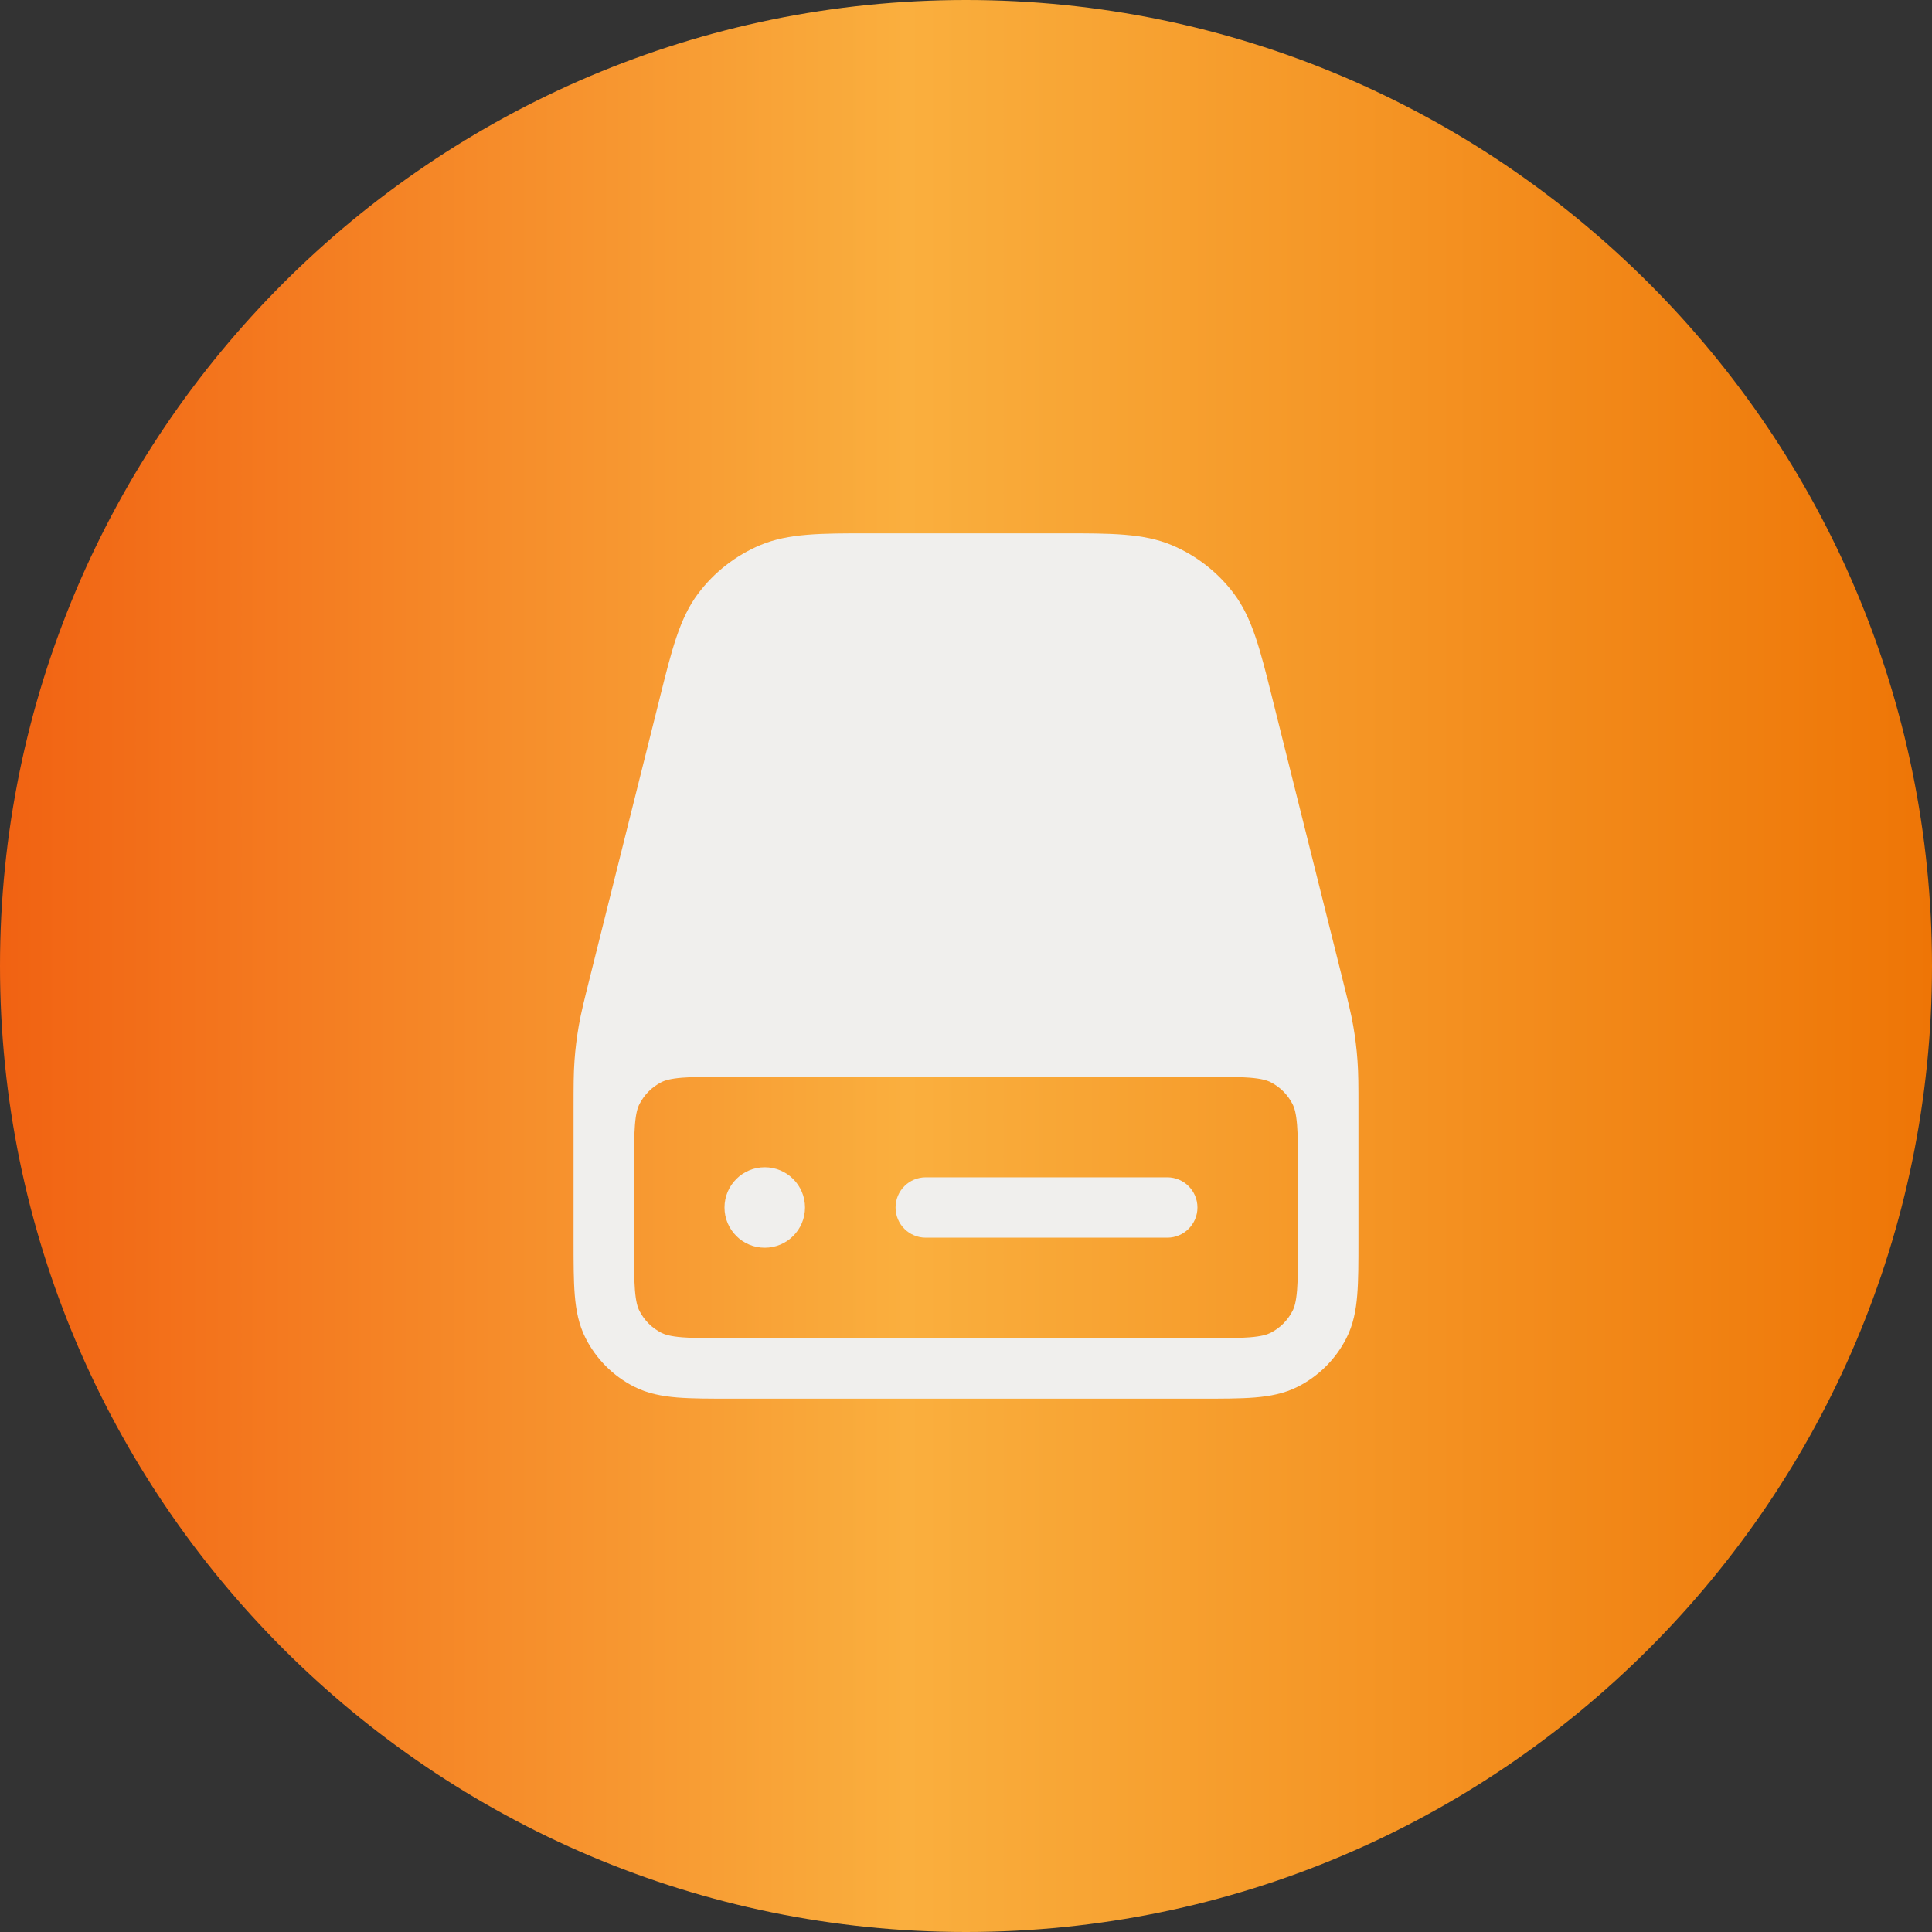
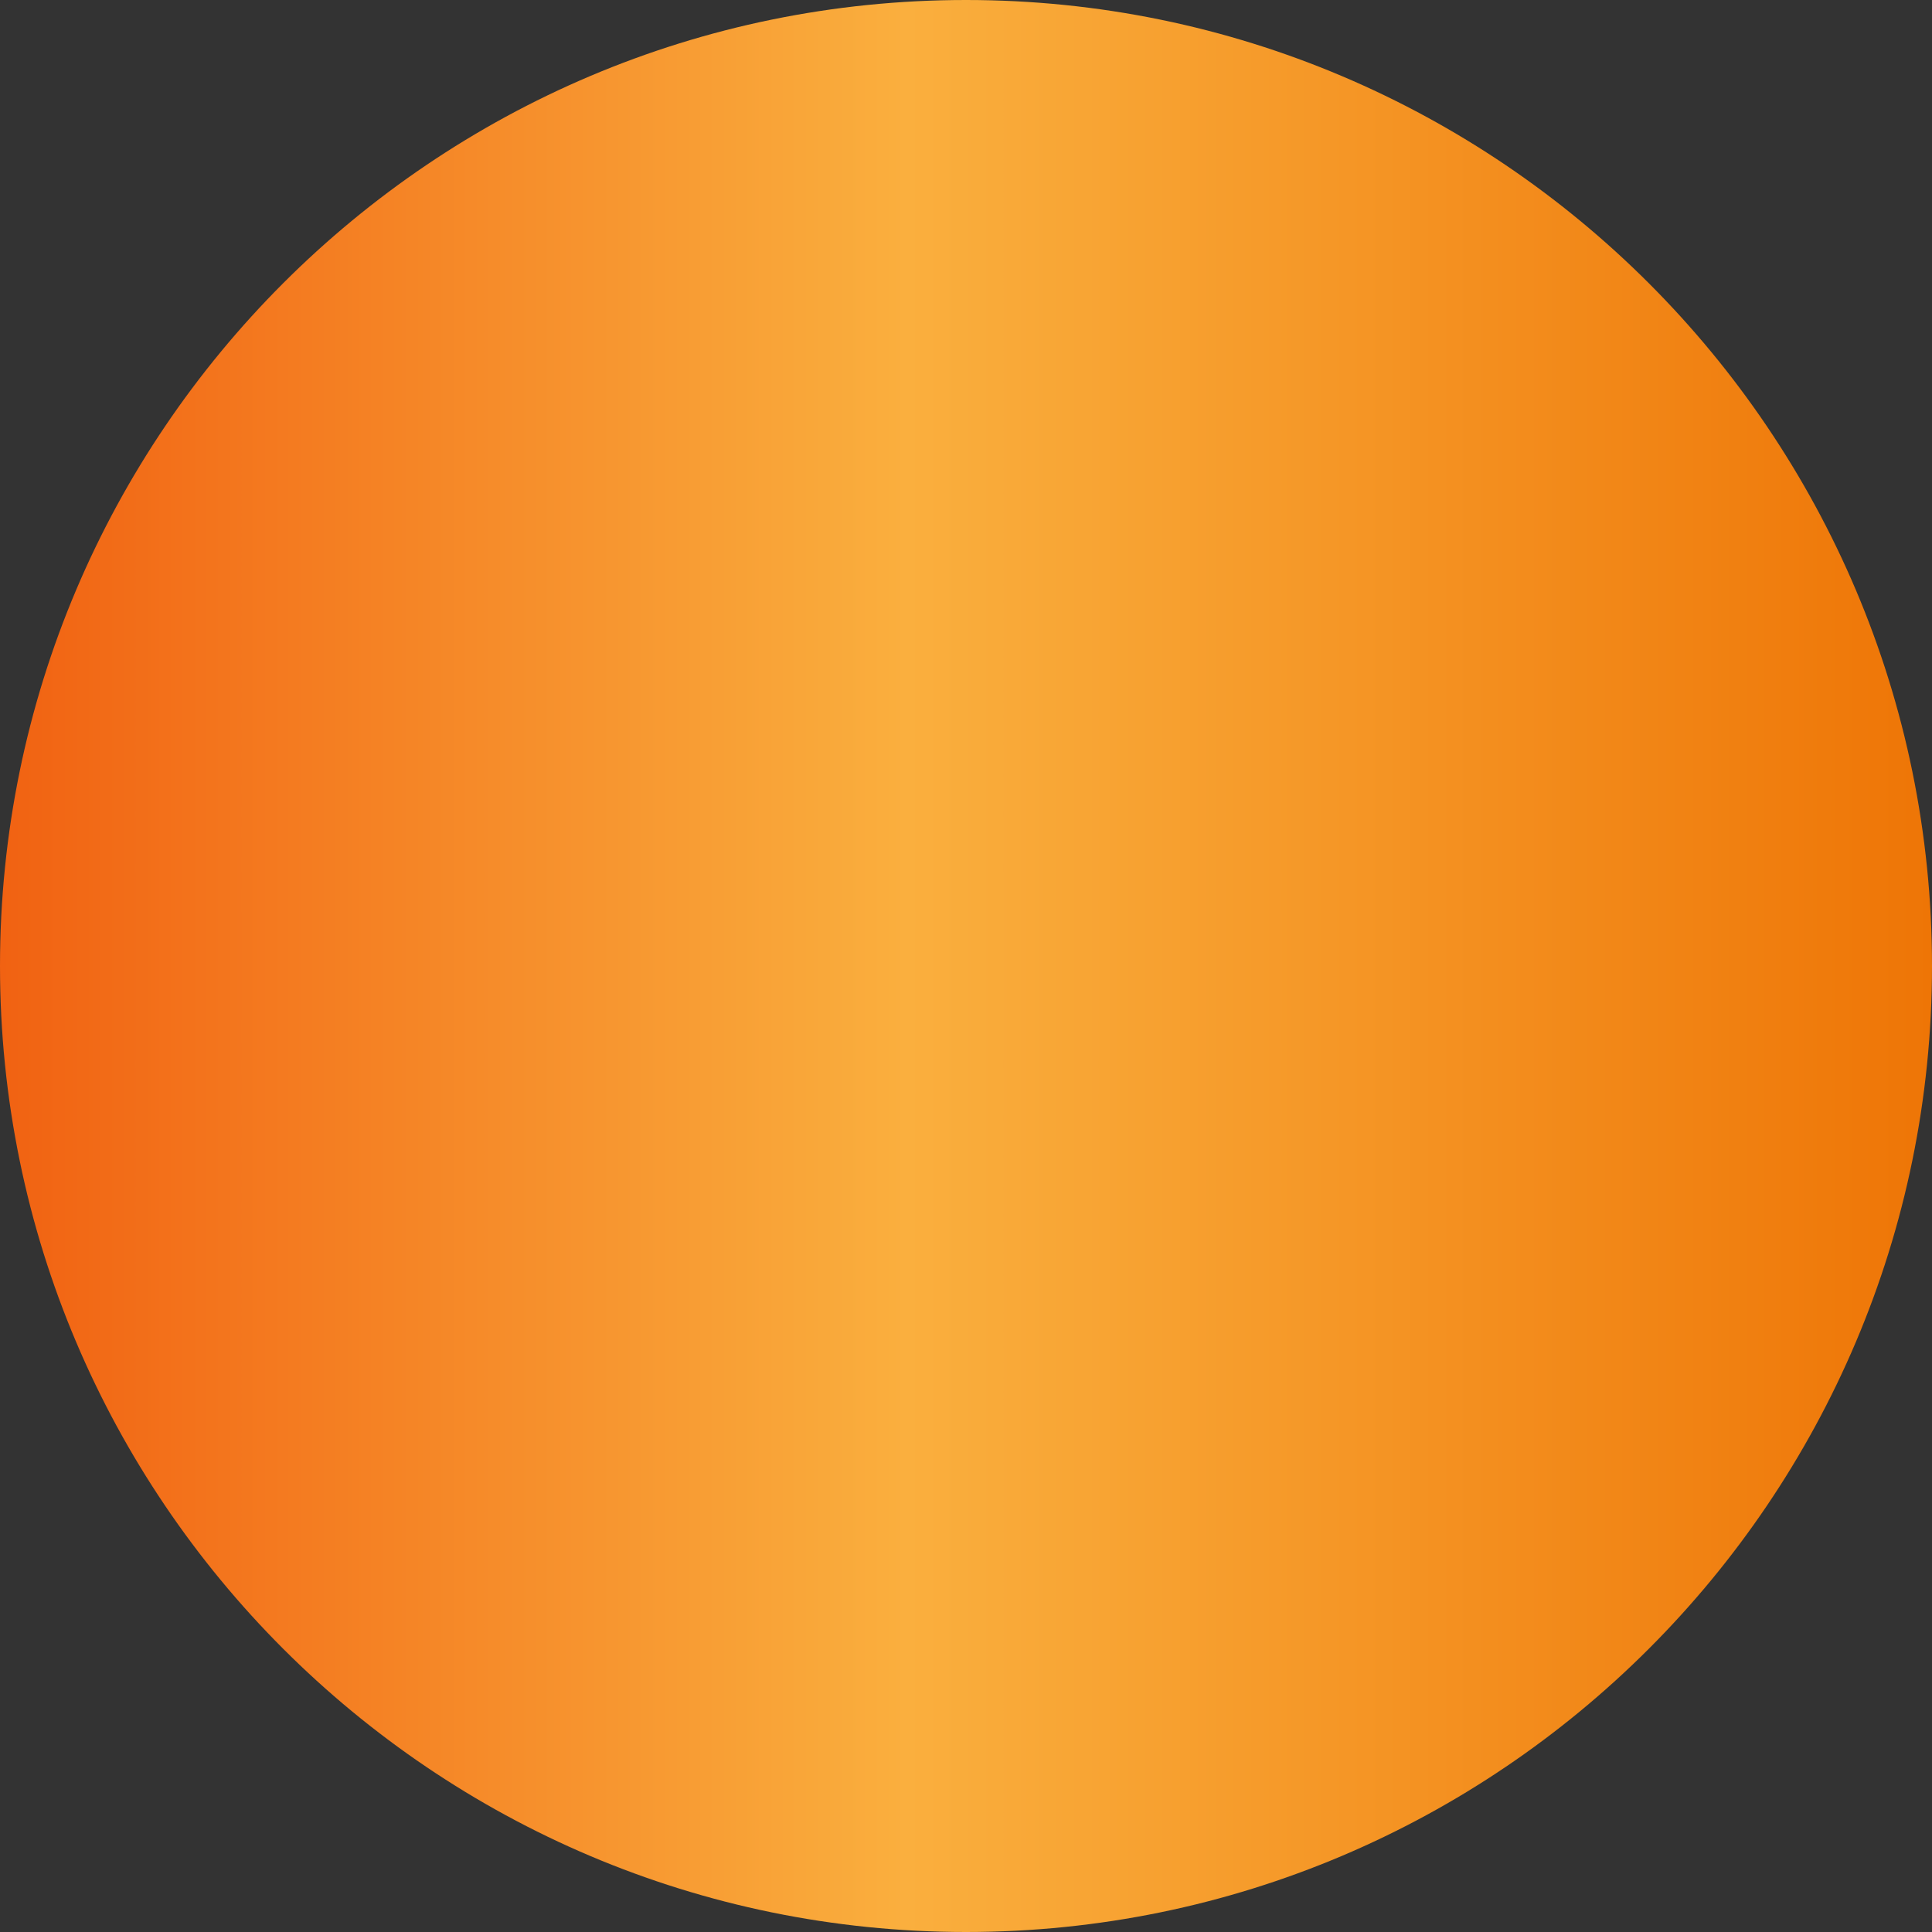
<svg xmlns="http://www.w3.org/2000/svg" width="64" height="64" viewBox="0 0 64 64" fill="none">
  <rect x="0" y="0" width="64" height="64" fill="#333333" stroke="none" />
  <path fill-rule="evenodd" clip-rule="evenodd" d="M32 0C14.35 0 0 14.35 0 32C0 49.65 14.35 64 32 64C49.65 64 64 49.65 64 32C64 14.35 49.65 0 32 0Z" fill="url(#paint0_linear_86_2695)" />
-   <path fill-rule="evenodd" clip-rule="evenodd" d="M28.997 17.667L28.78 17.667C27.205 17.666 26.119 17.665 25.186 18.057C24.367 18.401 23.654 18.958 23.121 19.67C22.515 20.479 22.252 21.533 21.87 23.062L21.818 23.272L19.539 32.386L19.529 32.427L19.529 32.427C19.348 33.151 19.244 33.566 19.171 33.989C19.106 34.364 19.059 34.743 19.032 35.123C19 35.551 19 35.979 19 36.725V36.725V36.768V38.824C19 38.846 19 38.87 19 38.893V38.933V40V41.067V41.107C19 41.819 19 42.414 19.04 42.9C19.081 43.406 19.171 43.882 19.4 44.331C19.751 45.021 20.312 45.582 21.002 45.934C21.452 46.163 21.927 46.252 22.434 46.294C22.919 46.333 23.514 46.333 24.226 46.333H24.267H39.733H39.774C40.486 46.333 41.081 46.333 41.566 46.294C42.073 46.252 42.548 46.163 42.998 45.934C43.688 45.582 44.249 45.021 44.6 44.331C44.83 43.882 44.919 43.406 44.96 42.9C45 42.414 45 41.819 45 41.107V41.067V40V38.933V38.893C45 38.869 45 38.845 45 38.821V36.768V36.725C45 35.979 45 35.551 44.968 35.123C44.941 34.743 44.894 34.364 44.829 33.989C44.756 33.566 44.652 33.151 44.471 32.427L44.461 32.386L42.182 23.272L42.13 23.062C41.748 21.533 41.485 20.479 40.879 19.67C40.346 18.958 39.633 18.401 38.814 18.057C37.881 17.665 36.795 17.666 35.219 17.667L35.003 17.667H28.997ZM43 40V38.933C43 38.17 42.999 37.658 42.967 37.263C42.936 36.88 42.88 36.697 42.818 36.577C42.659 36.263 42.404 36.008 42.09 35.848C41.969 35.787 41.786 35.731 41.403 35.7C41.009 35.667 40.497 35.667 39.733 35.667H24.267C23.503 35.667 22.991 35.667 22.597 35.7C22.214 35.731 22.031 35.787 21.91 35.848C21.596 36.008 21.341 36.263 21.182 36.577C21.12 36.697 21.064 36.88 21.033 37.263C21.001 37.658 21 38.17 21 38.933V40V41.067C21 41.83 21.001 42.342 21.033 42.737C21.064 43.12 21.12 43.303 21.182 43.423C21.341 43.737 21.596 43.992 21.91 44.152C22.031 44.213 22.214 44.269 22.597 44.3C22.991 44.333 23.503 44.333 24.267 44.333H39.733C40.497 44.333 41.009 44.333 41.403 44.3C41.786 44.269 41.969 44.213 42.09 44.152C42.404 43.992 42.659 43.737 42.818 43.423C42.88 43.303 42.936 43.12 42.967 42.737C42.999 42.342 43 41.83 43 41.067V40ZM25.333 41.333C26.07 41.333 26.667 40.736 26.667 40C26.667 39.264 26.07 38.667 25.333 38.667C24.597 38.667 24 39.264 24 40C24 40.736 24.597 41.333 25.333 41.333ZM29.667 40C29.667 39.448 30.114 39 30.667 39H38.667C39.219 39 39.667 39.448 39.667 40C39.667 40.552 39.219 41 38.667 41H30.667C30.114 41 29.667 40.552 29.667 40Z" fill="#F0EFED" />
  <defs>
    <linearGradient id="paint0_linear_86_2695" x1="0.005" y1="32" x2="64" y2="32" gradientUnits="userSpaceOnUse">
      <stop stop-color="#F16212" />
      <stop offset="0.469" stop-color="#FAAF3E" />
      <stop offset="1" stop-color="#EE7506" />
    </linearGradient>
  </defs>
</svg>